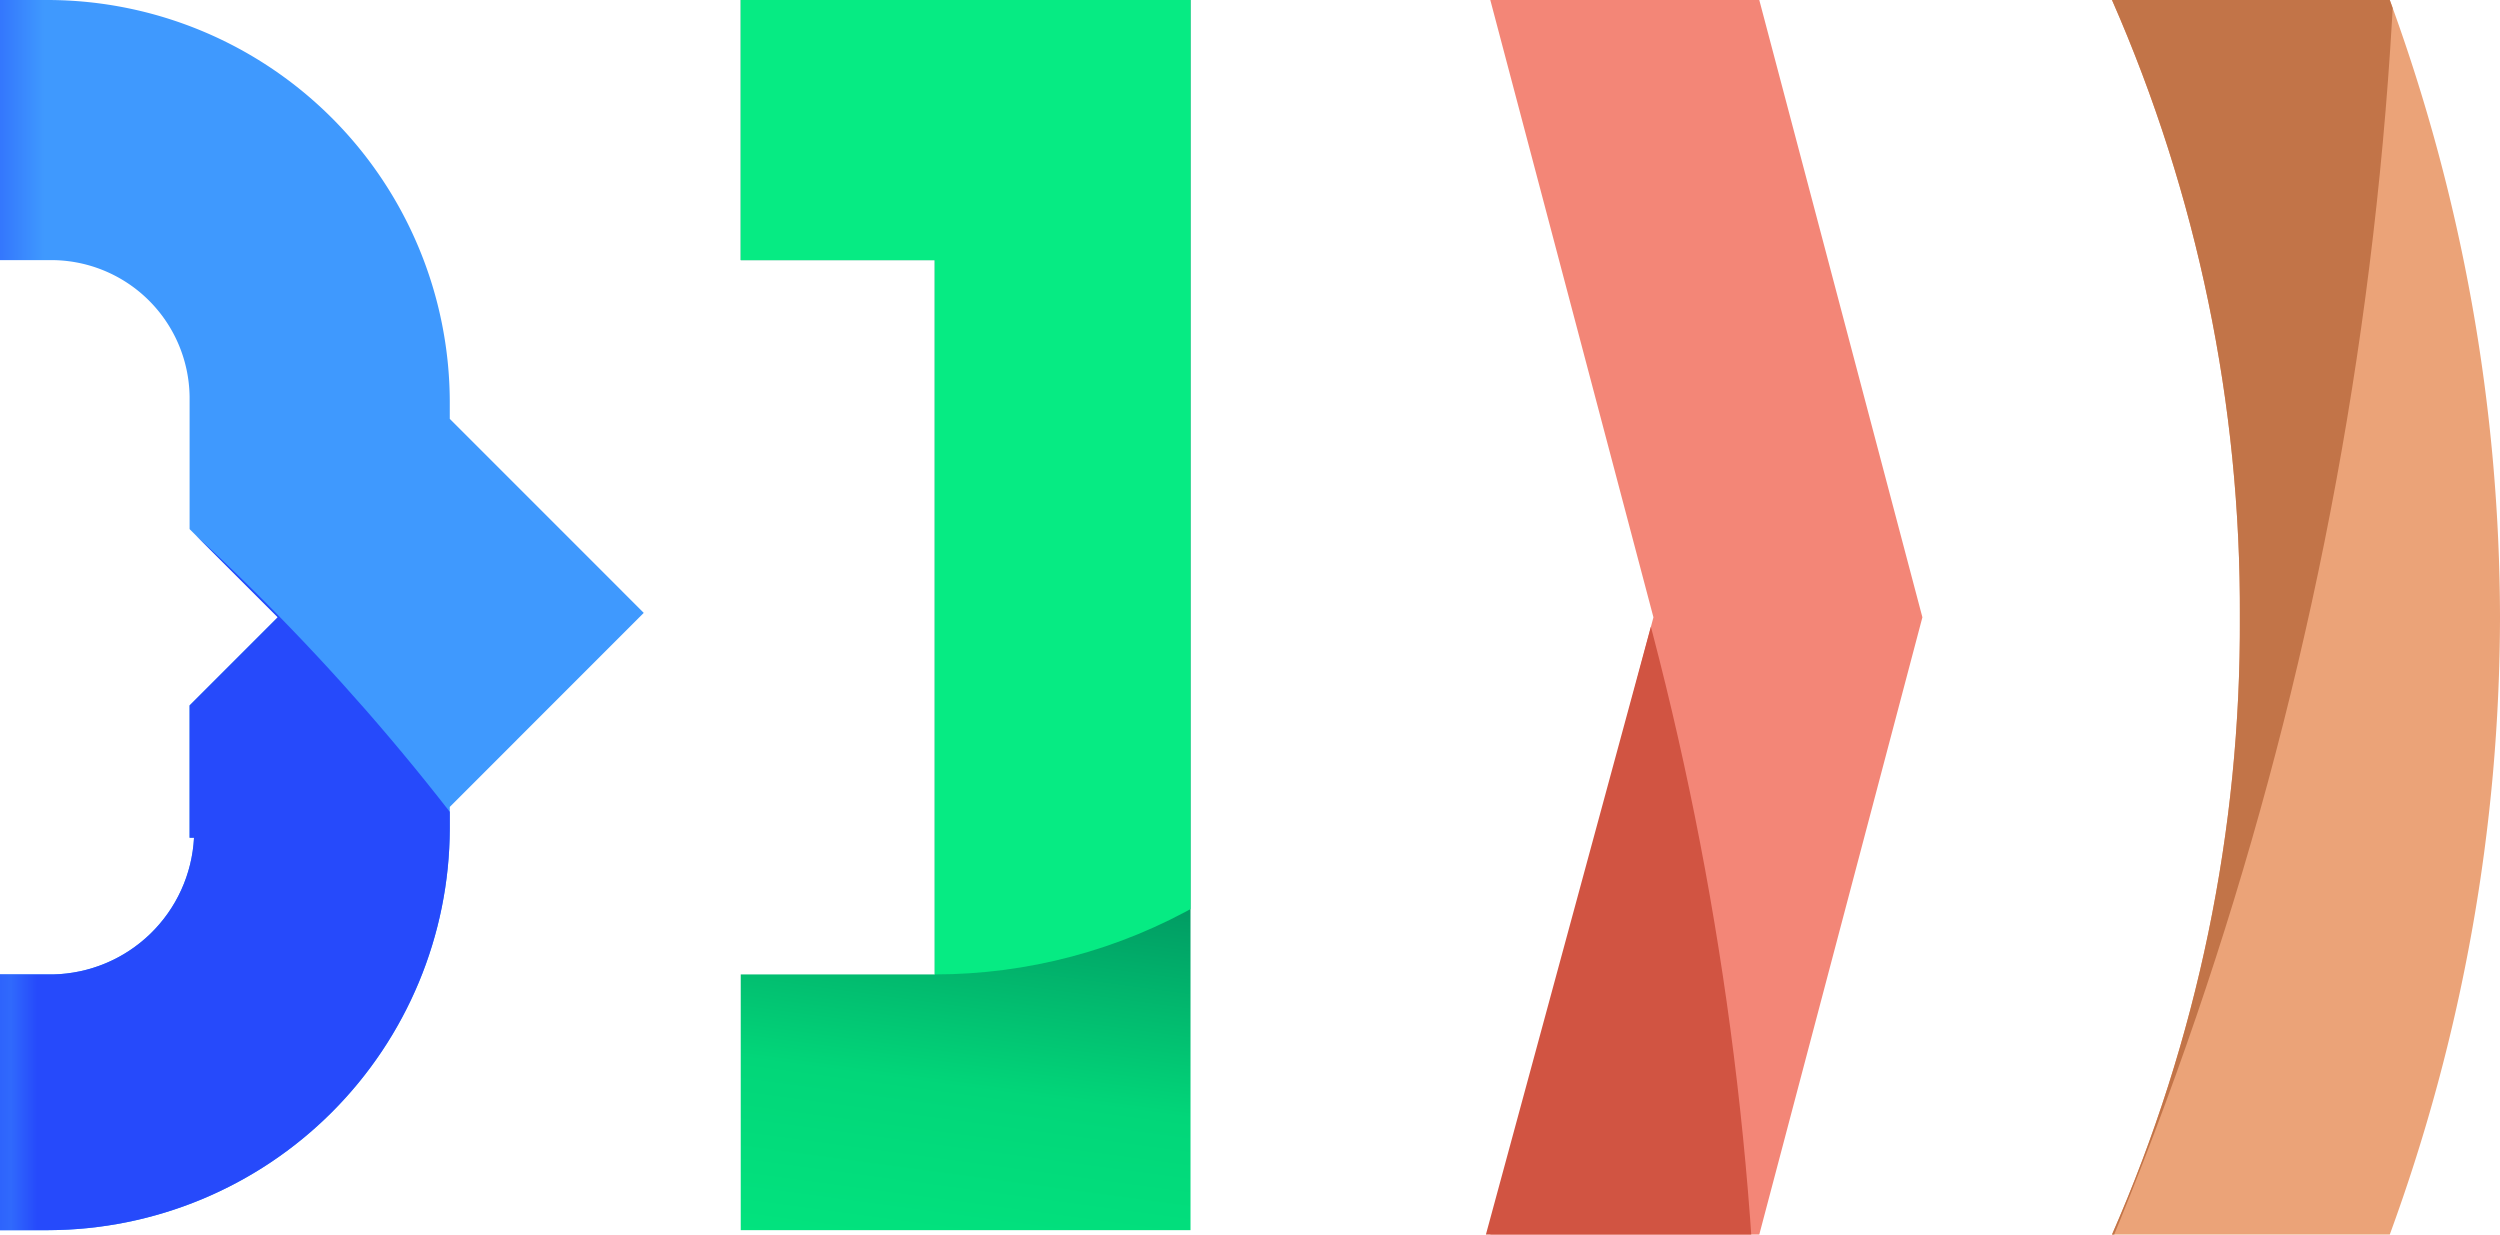
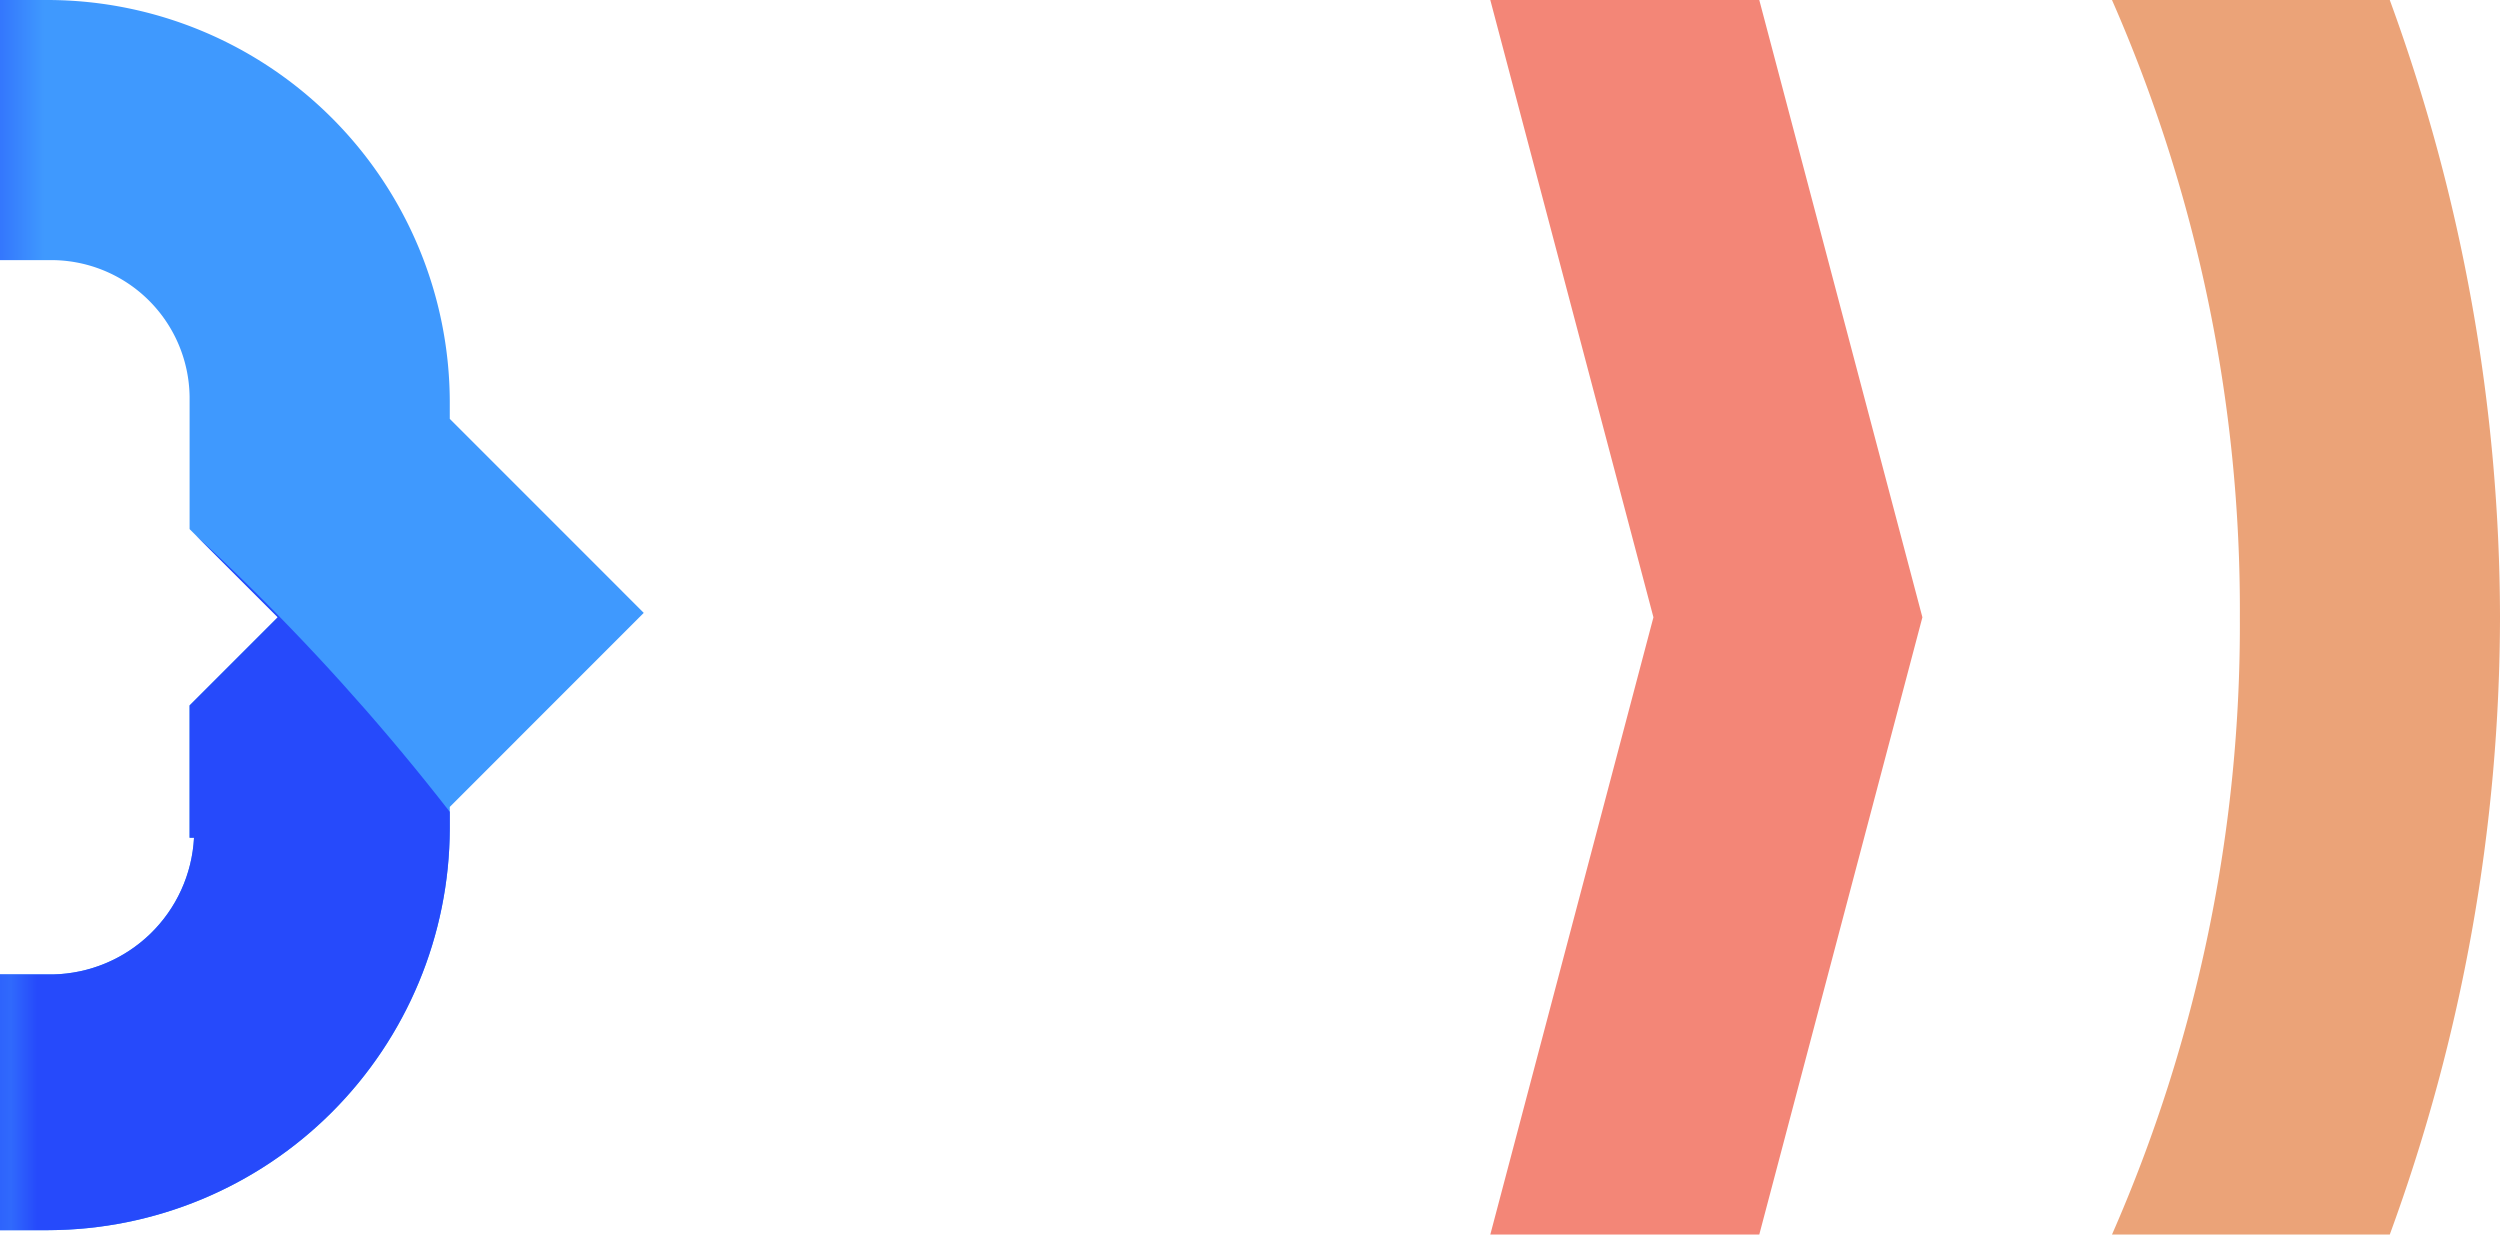
<svg xmlns="http://www.w3.org/2000/svg" width="224" height="110.617">
  <defs>
    <linearGradient id="a" x1=".771" x2=".75" y1=".695" y2="1.123" gradientUnits="objectBoundingBox">
      <stop offset="0" stop-color="#01915f" />
      <stop offset=".468" stop-color="#02d679" />
      <stop offset="1" stop-color="#02eb81" />
    </linearGradient>
    <linearGradient id="c" x1="-3.449" x2="-3.347" y1="2.348" y2="2.348" gradientUnits="objectBoundingBox">
      <stop offset="0" stop-color="#f48d7f" />
      <stop offset=".5" stop-color="#e26b5a" />
      <stop offset="1" stop-color="#f38677" />
    </linearGradient>
    <linearGradient id="e" x1=".732" x2=".739" y1=".731" y2=".731" gradientUnits="objectBoundingBox">
      <stop offset="0" stop-color="#f18070" />
      <stop offset=".49" stop-color="#e97564" />
      <stop offset="1" stop-color="#d15442" />
    </linearGradient>
    <linearGradient id="f" x2=".068" y1="2.353" y2="2.353" gradientUnits="objectBoundingBox">
      <stop offset="0" stop-color="#3477fd" />
      <stop offset="1" stop-color="#3f99fe" />
    </linearGradient>
    <linearGradient id="h" x1=".796" x2=".806" y1=".643" y2=".643" gradientUnits="objectBoundingBox">
      <stop offset="0" stop-color="#264bfb" />
      <stop offset=".19" stop-color="#2e63fc" />
      <stop offset=".44" stop-color="#3069fc" />
      <stop offset="1" stop-color="#264afb" />
    </linearGradient>
    <linearGradient id="i" x1="-5.443" x2="-5.33" y1="2.349" y2="2.349" gradientUnits="objectBoundingBox">
      <stop offset="0" stop-color="#efa97e" />
      <stop offset=".43" stop-color="#d88a5f" />
      <stop offset="1" stop-color="#eba378" />
    </linearGradient>
    <linearGradient id="k" x1=".682" x2=".688" y1=".935" y2=".935" gradientUnits="objectBoundingBox">
      <stop offset="0" stop-color="#e9a076" />
      <stop offset=".47" stop-color="#de9469" />
      <stop offset="1" stop-color="#c27448" />
    </linearGradient>
    <clipPath id="b">
-       <path d="M40.3 0v110.617H0V87.309h17.383v-64H0V0Z" data-name="Path 17283" />
-     </clipPath>
+       </clipPath>
    <clipPath id="d">
-       <path d="M15.012 55.309 0 110.617h24.1l14.616-55.308L24.1 0H0Z" data-name="Path 17295" />
-     </clipPath>
+       </clipPath>
    <clipPath id="g">
      <path d="M17.383 75.062A12.927 12.927 0 0 1 4.741 87.309H0v22.914h4.346A36.082 36.082 0 0 0 40.3 74.272V72.3l17.379-17.386L40.3 37.531v-1.58A36.082 36.082 0 0 0 4.346 0H0v23.309h4.346a12.4 12.4 0 0 1 12.642 12.247v11.851l7.9 7.9-7.9 7.9v11.855Z" data-name="Path 17297" />
    </clipPath>
    <clipPath id="j">
      <path d="M0 0a135.874 135.874 0 0 1 11.457 55.309A135.874 135.874 0 0 1 0 110.617h24.889a161.369 161.369 0 0 0 9.877-55.309A161.369 161.369 0 0 0 24.889 0Z" data-name="Path 17299" />
    </clipPath>
  </defs>
-   <path fill="url(#a)" fill-rule="evenodd" d="M57.1.1v110.222H16.8V87.409h17.383v-64H16.8V.1Z" data-name="Path 17282" transform="translate(49.57 -.1)" />
  <g data-name="Group 3375">
    <g clip-path="url(#b)" data-name="Group 3374" transform="translate(66.37)">
      <circle cx="47.802" cy="47.802" r="47.802" fill="#06eb83" data-name="Ellipse 179" transform="translate(-30.42 -8.296)" />
    </g>
  </g>
  <path fill="url(#c)" fill-rule="evenodd" d="M48.417 55.409 33.8 110.717h24.1l14.616-55.308L57.9.1H33.8Z" data-name="Path 17294" transform="translate(99.731 -.1)" />
  <g data-name="Group 3377">
    <g clip-path="url(#d)" data-name="Group 3376" transform="translate(133.136)">
      <circle cx="294.321" cy="294.321" r="294.321" fill="url(#e)" data-name="Ellipse 180" transform="translate(-564.148 -163.16)" />
    </g>
  </g>
  <path fill="url(#f)" fill-rule="evenodd" d="M17.383 75.162A12.927 12.927 0 0 1 4.741 87.409H0v22.914h4.346A36.082 36.082 0 0 0 40.3 74.372V72.4l17.379-17.386L40.3 37.631v-1.58A36.082 36.082 0 0 0 4.346.1H0v23.309h4.346a12.4 12.4 0 0 1 12.642 12.247v11.851l7.9 7.9-7.9 7.9v11.855Z" data-name="Path 17296" transform="translate(0 -.1)" />
  <g data-name="Group 3379">
    <g clip-path="url(#g)" data-name="Group 3378">
      <circle cx="204.642" cy="204.642" r="204.642" fill="url(#h)" data-name="Ellipse 181" transform="translate(-325.926 -6.321)" />
    </g>
  </g>
  <path fill="url(#i)" fill-rule="evenodd" d="M47.9.1a135.874 135.874 0 0 1 11.457 55.309A135.874 135.874 0 0 1 47.9 110.717h24.889a161.369 161.369 0 0 0 9.877-55.309A161.369 161.369 0 0 0 72.789.1Z" data-name="Path 17298" transform="translate(141.334 -.1)" />
  <g data-name="Group 3381">
    <g clip-path="url(#j)" data-name="Group 3380" transform="translate(189.234)">
-       <circle cx="338.173" cy="338.173" r="338.173" fill="url(#k)" data-name="Ellipse 182" transform="translate(-650.666 -356.345)" />
-     </g>
+       </g>
  </g>
</svg>